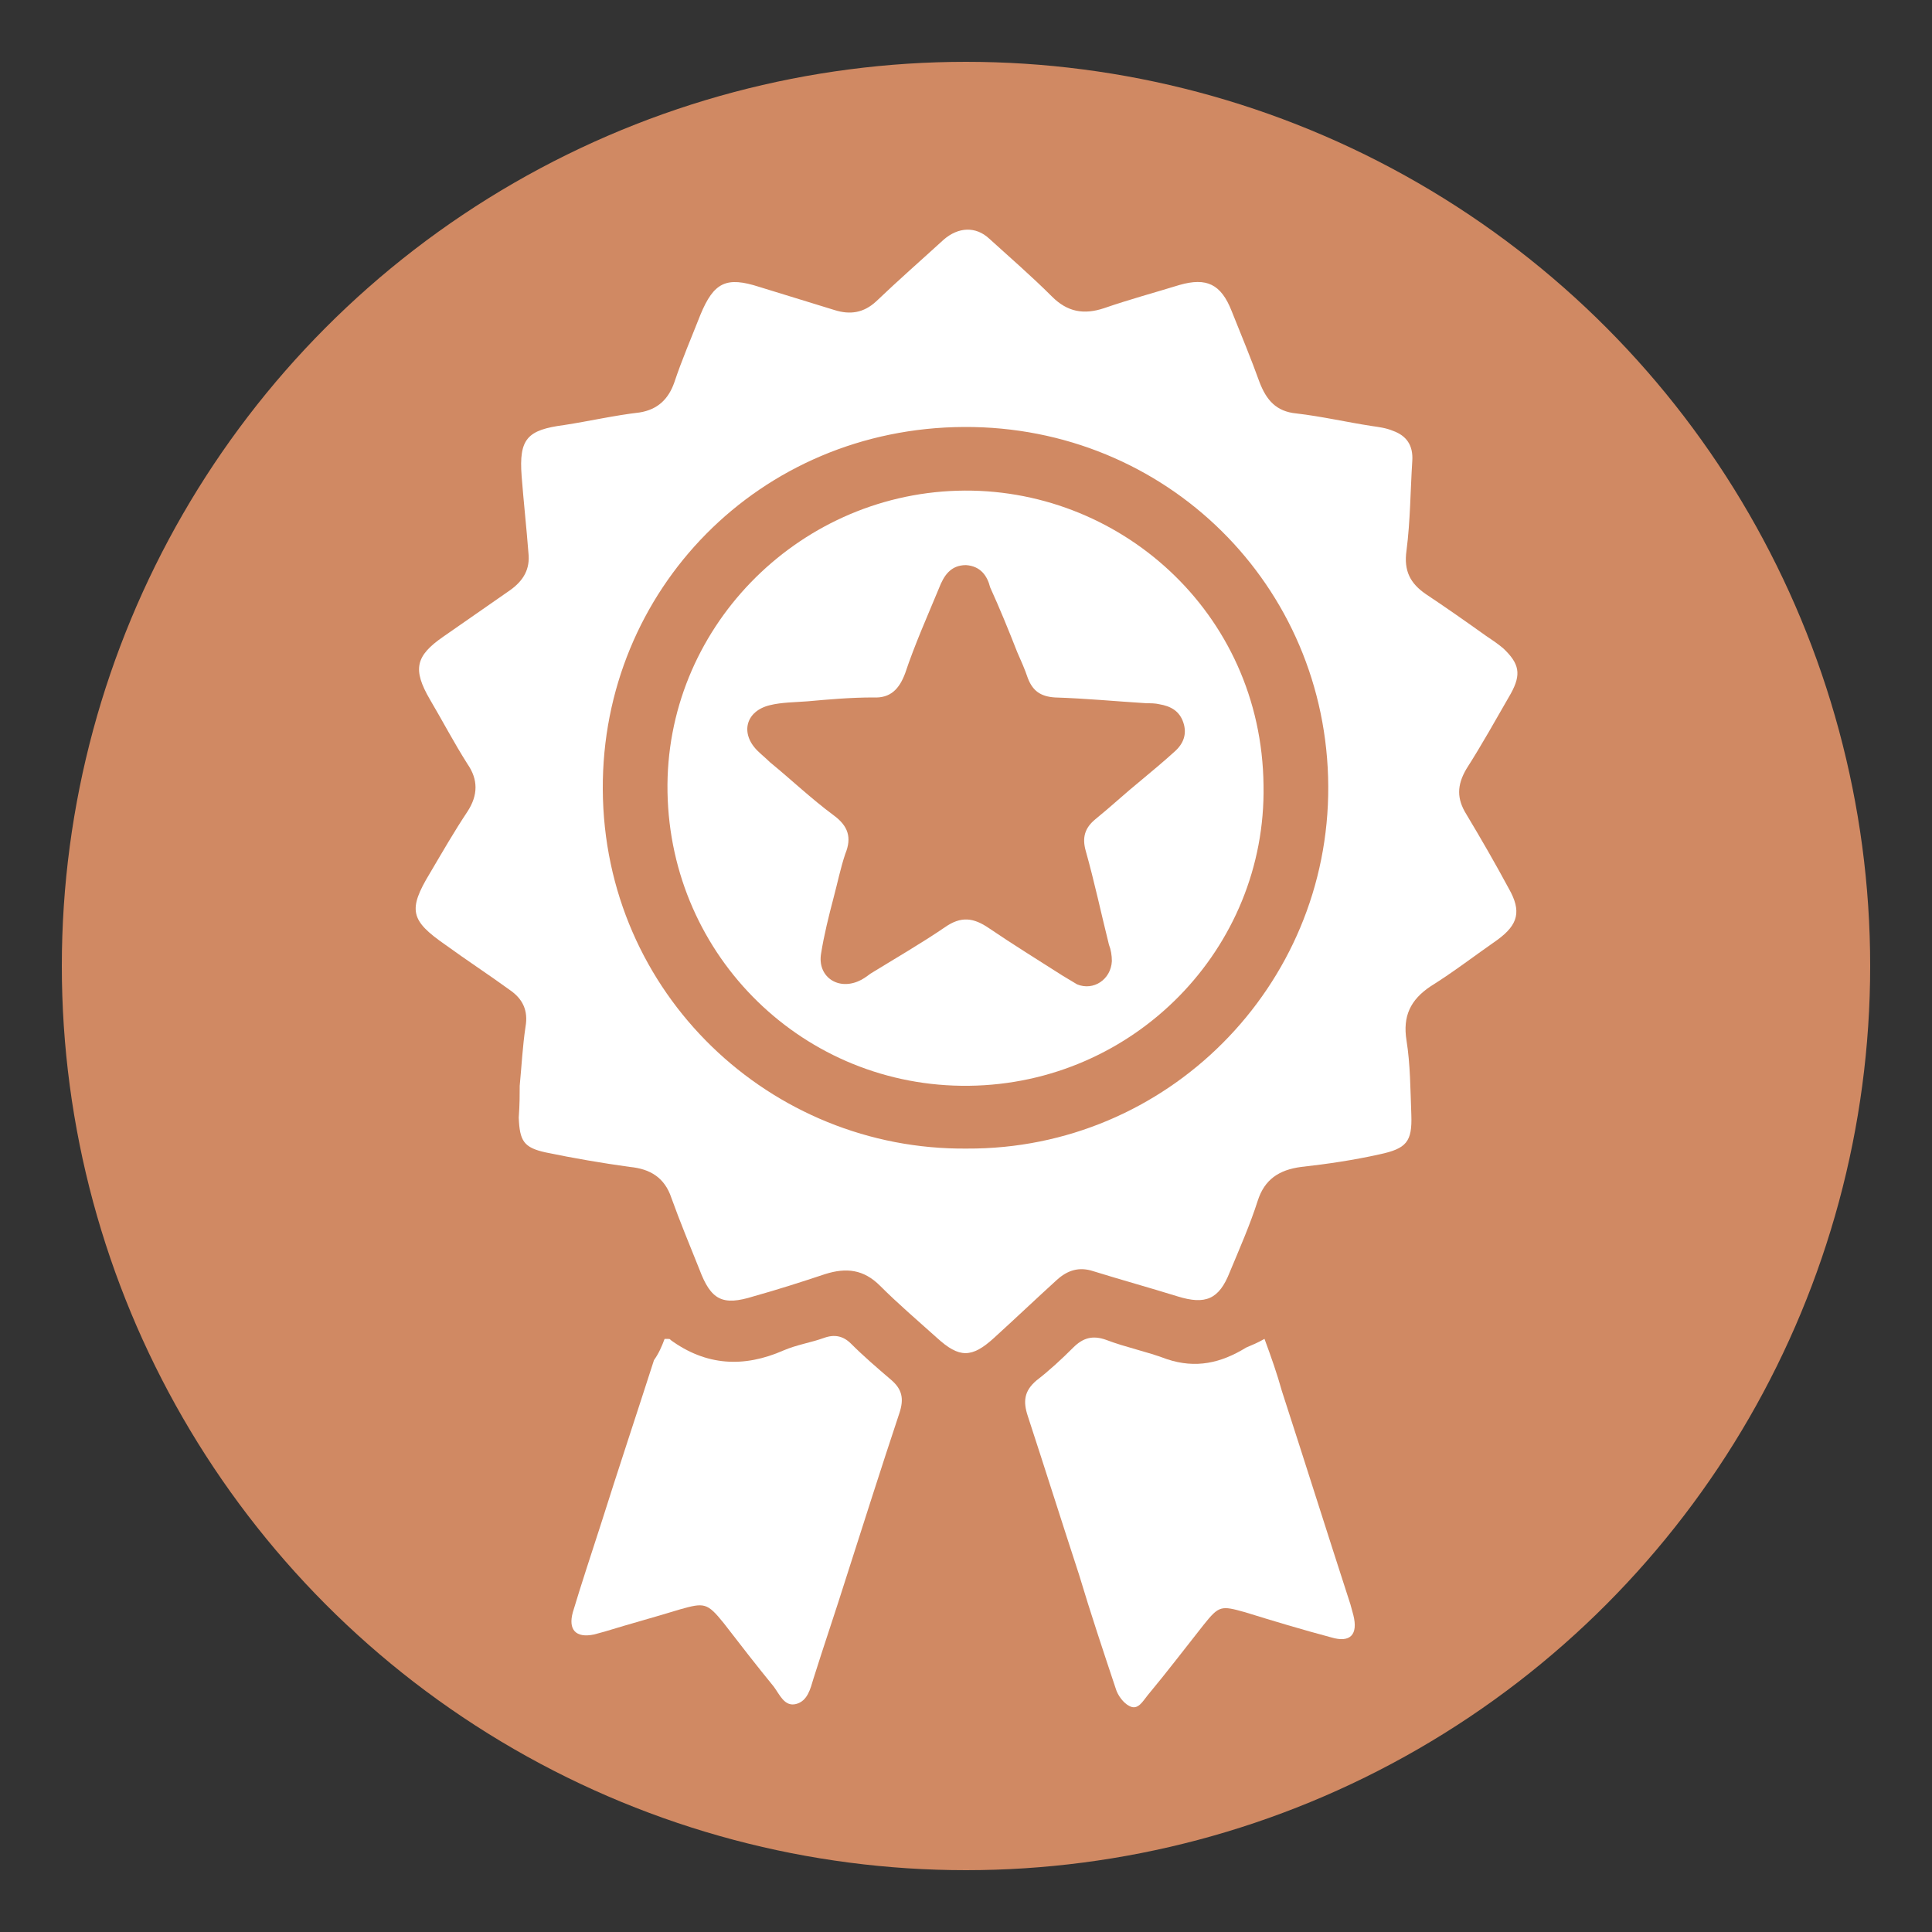
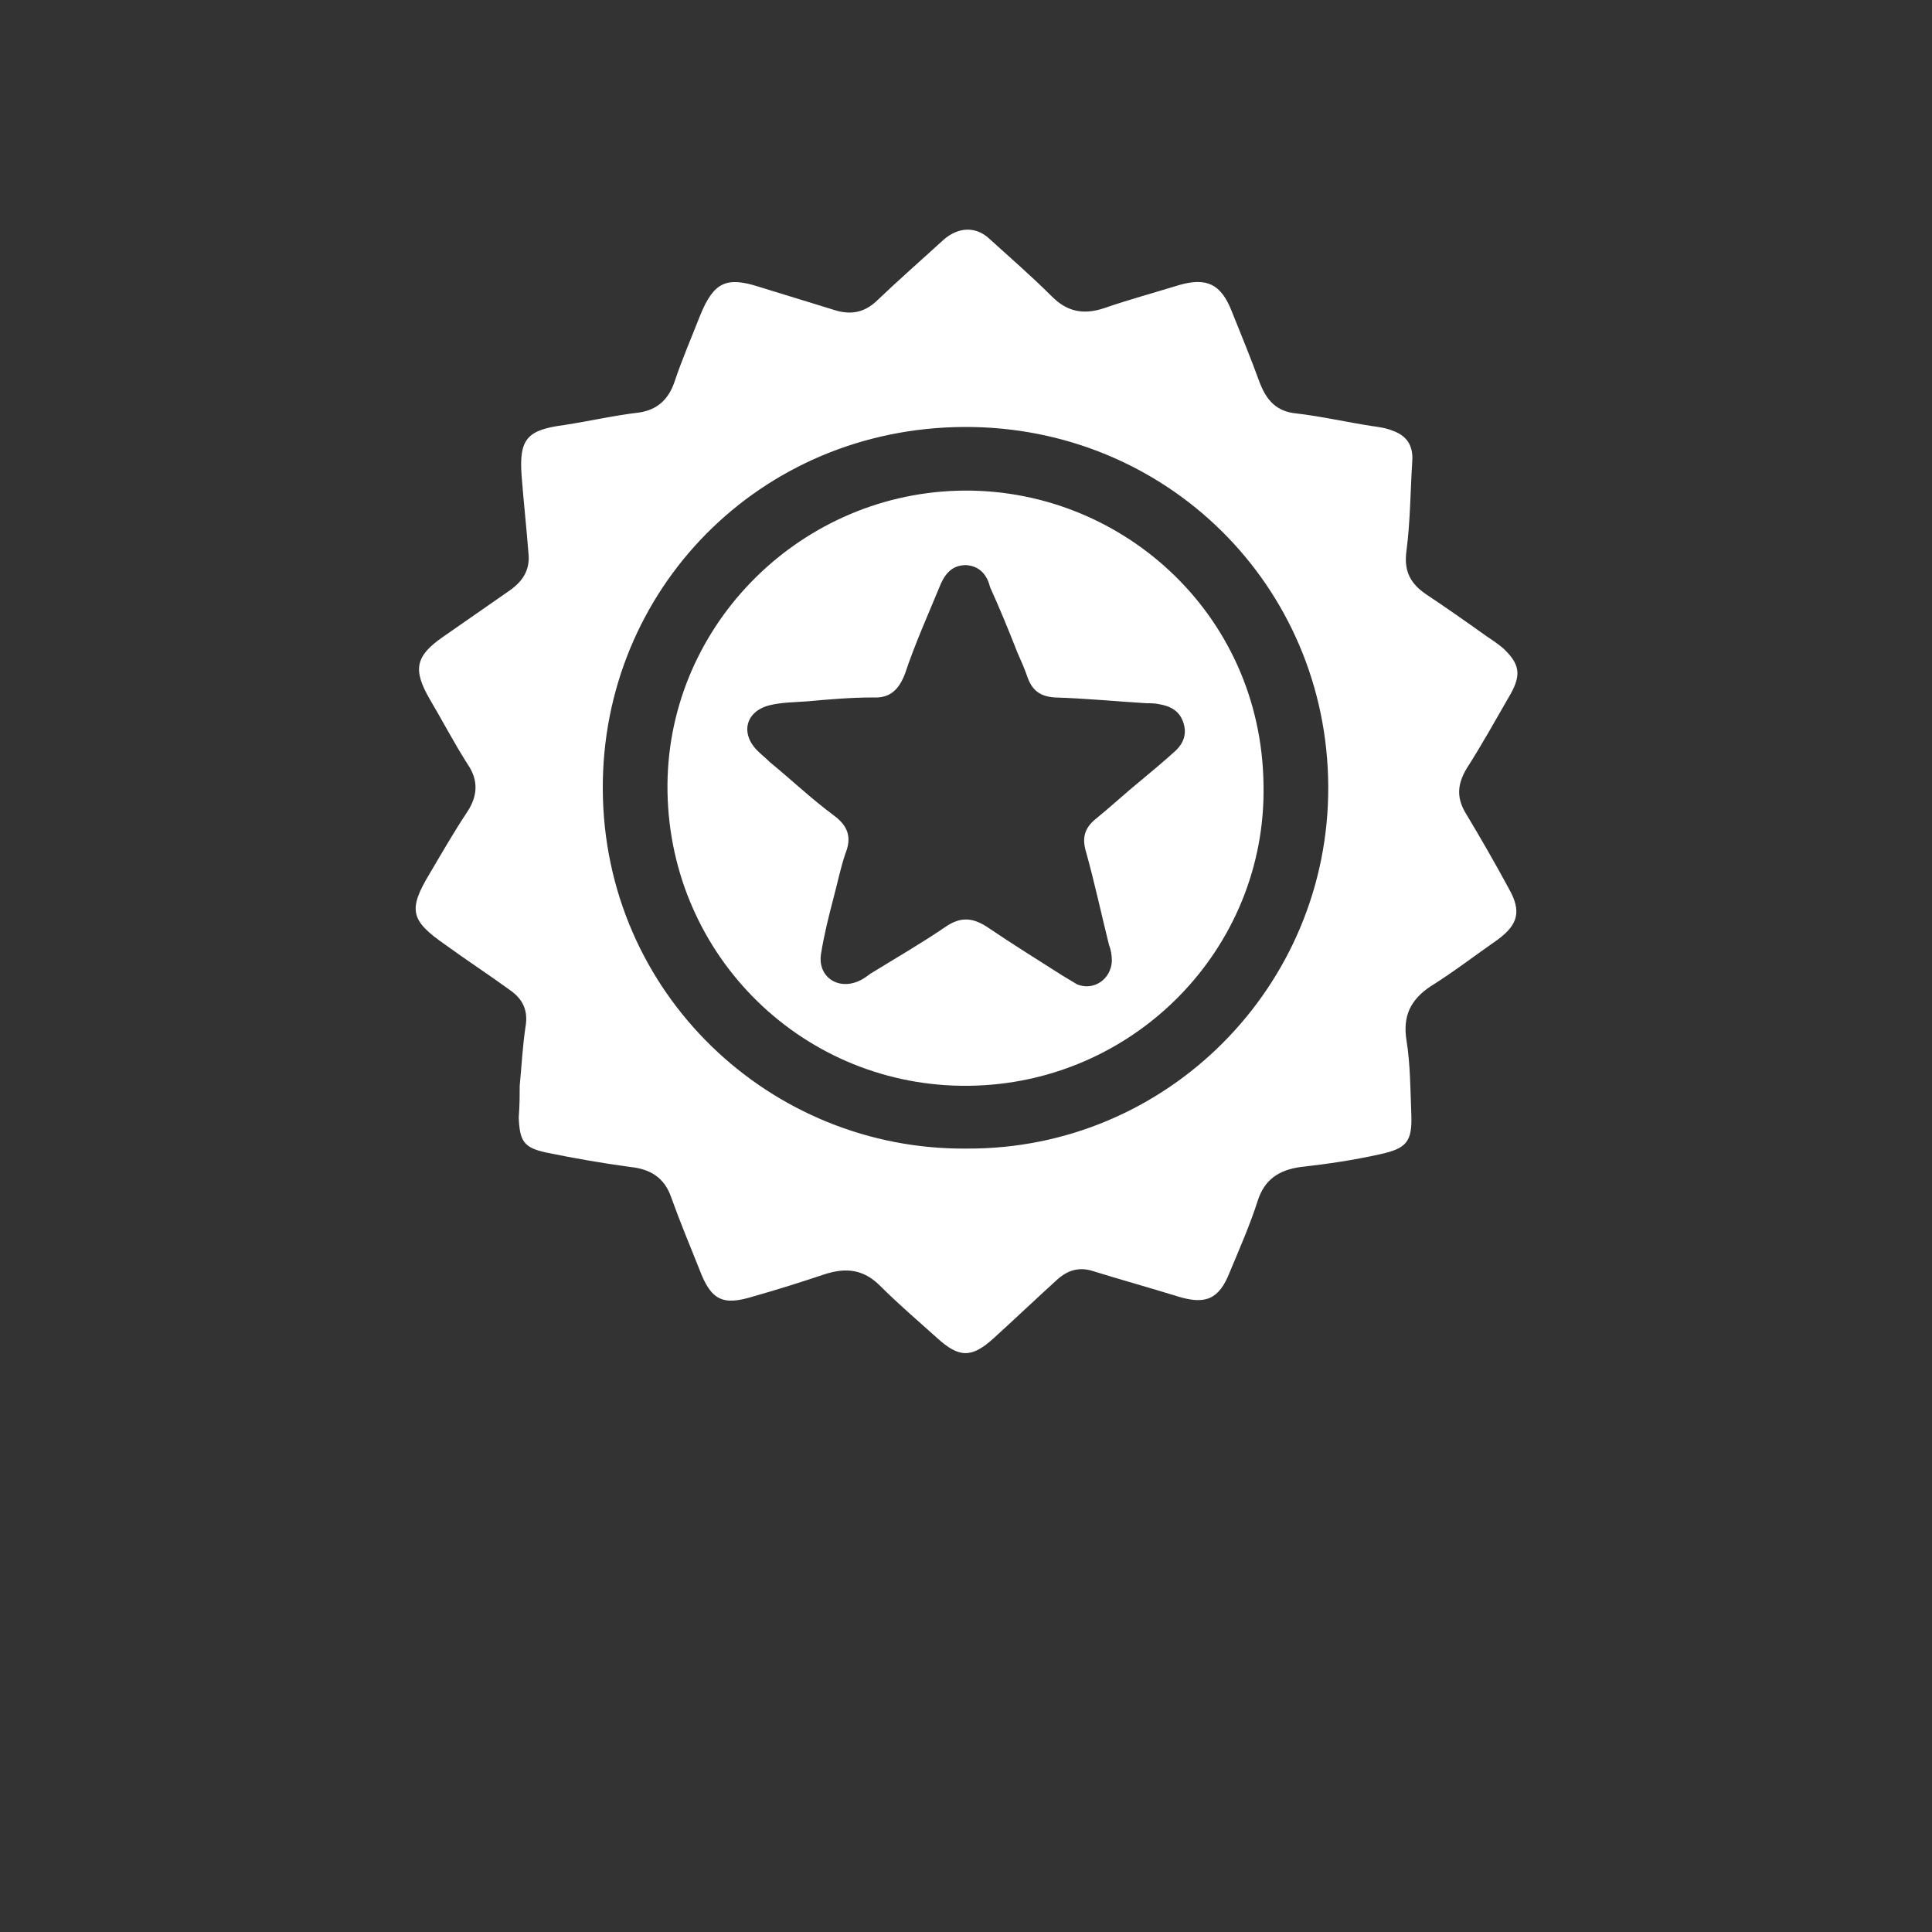
<svg xmlns="http://www.w3.org/2000/svg" version="1.1" id="Ebene_1" x="0px" y="0px" viewBox="0 0 200 200" enable-background="new 0 0 200 200" xml:space="preserve">
  <rect x="0" y="0" width="200" height="200" fill="#333333" stroke="none" />
-   <circle fill="#D08963" cx="100" cy="100" r="93.6" />
  <g>
    <path fill="#FFFFFF" d="M53.8,112.4c0.2-2.1,0.3-4.1,0.6-6.1c0.3-1.7-0.3-2.9-1.6-3.8c-2.2-1.6-4.5-3.1-6.7-4.7   c-3.6-2.5-3.9-3.6-1.6-7.4c1.3-2.2,2.5-4.3,3.9-6.4c1.1-1.7,1.1-3.3,0-4.9c-1.4-2.2-2.6-4.5-3.9-6.7c-1.8-3.1-1.5-4.5,1.4-6.5   c2.3-1.6,4.6-3.2,6.9-4.8c1.4-1,2.1-2.2,1.9-3.9c-0.2-2.6-0.5-5.3-0.7-7.9c-0.3-3.9,0.6-4.8,4.4-5.3c2.6-0.4,5.2-1,7.8-1.3   c1.9-0.3,3-1.4,3.6-3.1c0.8-2.4,1.8-4.7,2.7-7c1.4-3.4,2.7-4,6.1-2.9c2.6,0.8,5.2,1.6,7.8,2.4c1.6,0.5,3,0.3,4.3-0.9   c2.3-2.2,4.7-4.3,7-6.4c1.5-1.3,3.3-1.4,4.7-0.1c2.2,2,4.4,3.9,6.5,6c1.6,1.6,3.3,1.9,5.4,1.2c2.6-0.9,5.2-1.6,7.8-2.4   c2.8-0.8,4.3-0.1,5.4,2.7c1,2.5,2,4.9,2.9,7.4c0.7,1.8,1.7,3,3.8,3.2c2.6,0.3,5.2,0.9,7.8,1.3c0.7,0.1,1.5,0.2,2.2,0.5   c1.4,0.5,2.1,1.5,2,3.1c-0.2,3.1-0.2,6.2-0.6,9.3c-0.3,2.1,0.4,3.4,2,4.5c2.1,1.4,4.1,2.8,6.2,4.3c0.6,0.4,1.2,0.8,1.8,1.3   c1.7,1.6,1.9,2.7,0.8,4.7c-1.5,2.6-3,5.3-4.6,7.8c-1,1.7-1,3.1,0,4.7c1.5,2.5,3,5.1,4.4,7.7c1.3,2.3,1,3.7-1.2,5.3   c-2.3,1.6-4.5,3.3-6.9,4.8c-2.1,1.4-2.9,3.1-2.5,5.6c0.4,2.5,0.4,5.1,0.5,7.7c0.1,2.8-0.5,3.5-3.3,4.1c-2.7,0.6-5.4,1-8.1,1.3   c-2.3,0.3-3.8,1.3-4.5,3.5c-0.8,2.5-1.9,5-2.9,7.4c-1.1,2.8-2.5,3.4-5.4,2.5c-2.9-0.9-5.8-1.7-8.7-2.6c-1.5-0.5-2.7-0.1-3.8,0.9   c-2.2,2-4.3,4-6.5,6c-2.3,2.1-3.6,2.1-5.9,0c-2-1.8-4-3.5-5.9-5.4c-1.7-1.7-3.5-1.9-5.7-1.2c-2.4,0.8-4.9,1.6-7.4,2.3   c-3.2,1-4.4,0.4-5.6-2.8c-1-2.5-2-4.9-2.9-7.4c-0.7-2.1-2.2-3-4.3-3.2c-2.9-0.4-5.8-0.9-8.7-1.5c-2.3-0.5-2.7-1.2-2.8-3.6   C53.8,114.3,53.8,113.3,53.8,112.4z M100.1,118.9c20.7,0.1,37.5-16.8,37.4-37.5c-0.1-20.8-16.8-37.3-37.7-37.2   c-21.2,0.1-37.5,16.9-37.4,37.5C62.5,102.9,79.8,119.1,100.1,118.9z" />
-     <path fill="#FFFFFF" d="M68.8,138.6c0.5,0,0.6,0,0.6,0.1c3.7,2.7,7.6,2.9,11.7,1.1c1.4-0.6,2.8-0.8,4.2-1.3c1.1-0.4,2-0.2,2.8,0.6   c1.3,1.3,2.7,2.5,4.1,3.7c1.2,1,1.4,2,0.9,3.5c-1.9,5.7-3.7,11.4-5.5,17c-1.1,3.5-2.3,7-3.4,10.5c-0.3,1-0.6,2.3-1.8,2.6   c-1.2,0.3-1.7-1-2.3-1.8c-1.8-2.2-3.5-4.4-5.2-6.6c-1.7-2.1-2-2.1-4.5-1.4c-2.6,0.8-5.2,1.5-7.8,2.3c-0.4,0.1-0.7,0.2-1.1,0.3   c-1.9,0.4-2.7-0.5-2.2-2.3c0.9-3,1.9-6,2.9-9.1c1.8-5.7,3.7-11.4,5.5-17C68.2,140.1,68.5,139.4,68.8,138.6z" />
-     <path fill="#FFFFFF" d="M130.9,138.6c0.7,1.9,1.3,3.6,1.8,5.4c2.4,7.4,4.7,14.7,7.1,22.1c0.1,0.4,0.2,0.7,0.3,1.1   c0.5,2-0.3,2.9-2.3,2.3c-3-0.8-6-1.7-8.9-2.6c-2.5-0.7-2.7-0.7-4.3,1.3c-1.9,2.4-3.8,4.9-5.8,7.3c-0.5,0.6-1,1.6-1.9,1.1   c-0.6-0.3-1.2-1.1-1.4-1.8c-1.3-3.9-2.6-7.8-3.8-11.8c-1.8-5.5-3.5-10.9-5.3-16.4c-0.5-1.5-0.4-2.6,0.9-3.7c1.3-1,2.6-2.2,3.8-3.4   c1-1,2-1.3,3.4-0.8c2.1,0.8,4.2,1.2,6.3,2c3,1,5.6,0.4,8.2-1.2C129.7,139.2,130.2,139,130.9,138.6z" />
    <path fill="#FFFFFF" d="M130.8,81.3c0.3,16.9-13.4,30.9-30.5,31.1c-17,0.2-30.9-13.3-31.2-30.4c-0.3-16.8,13.3-30.7,30-31.2   C115.7,50.3,130.6,63.3,130.8,81.3z M100,58.5c-1.6,0-2.3,1.1-2.8,2.4c-1.2,2.9-2.5,5.8-3.5,8.8c-0.6,1.6-1.5,2.6-3.3,2.5   c-2.3,0-4.6,0.2-6.8,0.4c-1.3,0.1-2.7,0.1-3.9,0.4c-2.5,0.6-3.1,2.9-1.3,4.7c0.4,0.4,0.9,0.8,1.3,1.2c2.2,1.8,4.3,3.8,6.6,5.5   c1.5,1.1,1.9,2.3,1.2,4c-0.5,1.5-0.8,3-1.2,4.5c-0.5,1.9-1,3.9-1.3,5.8c-0.4,2.3,1.6,3.8,3.8,2.9c0.5-0.2,0.9-0.5,1.3-0.8   c2.6-1.6,5.2-3.1,7.7-4.8c1.7-1.2,3-1,4.6,0.1c2.5,1.7,5.1,3.3,7.6,4.9c0.5,0.3,1,0.6,1.5,0.9c1.7,0.7,3.5-0.5,3.6-2.4   c0-0.6-0.1-1.2-0.3-1.7c-0.8-3.2-1.5-6.5-2.4-9.7c-0.4-1.4-0.1-2.4,1-3.3c1.6-1.3,3.1-2.7,4.7-4c1.2-1,2.4-2,3.5-3   c0.9-0.8,1.3-1.8,0.9-3c-0.4-1.2-1.3-1.7-2.5-1.9c-0.4-0.1-0.9-0.1-1.3-0.1c-3.2-0.2-6.3-0.5-9.5-0.6c-1.5-0.1-2.3-0.7-2.8-2   c-0.3-0.9-0.7-1.8-1.1-2.7c-0.9-2.3-1.8-4.5-2.8-6.7C102.2,59.6,101.5,58.6,100,58.5z" />
  </g>
</svg>